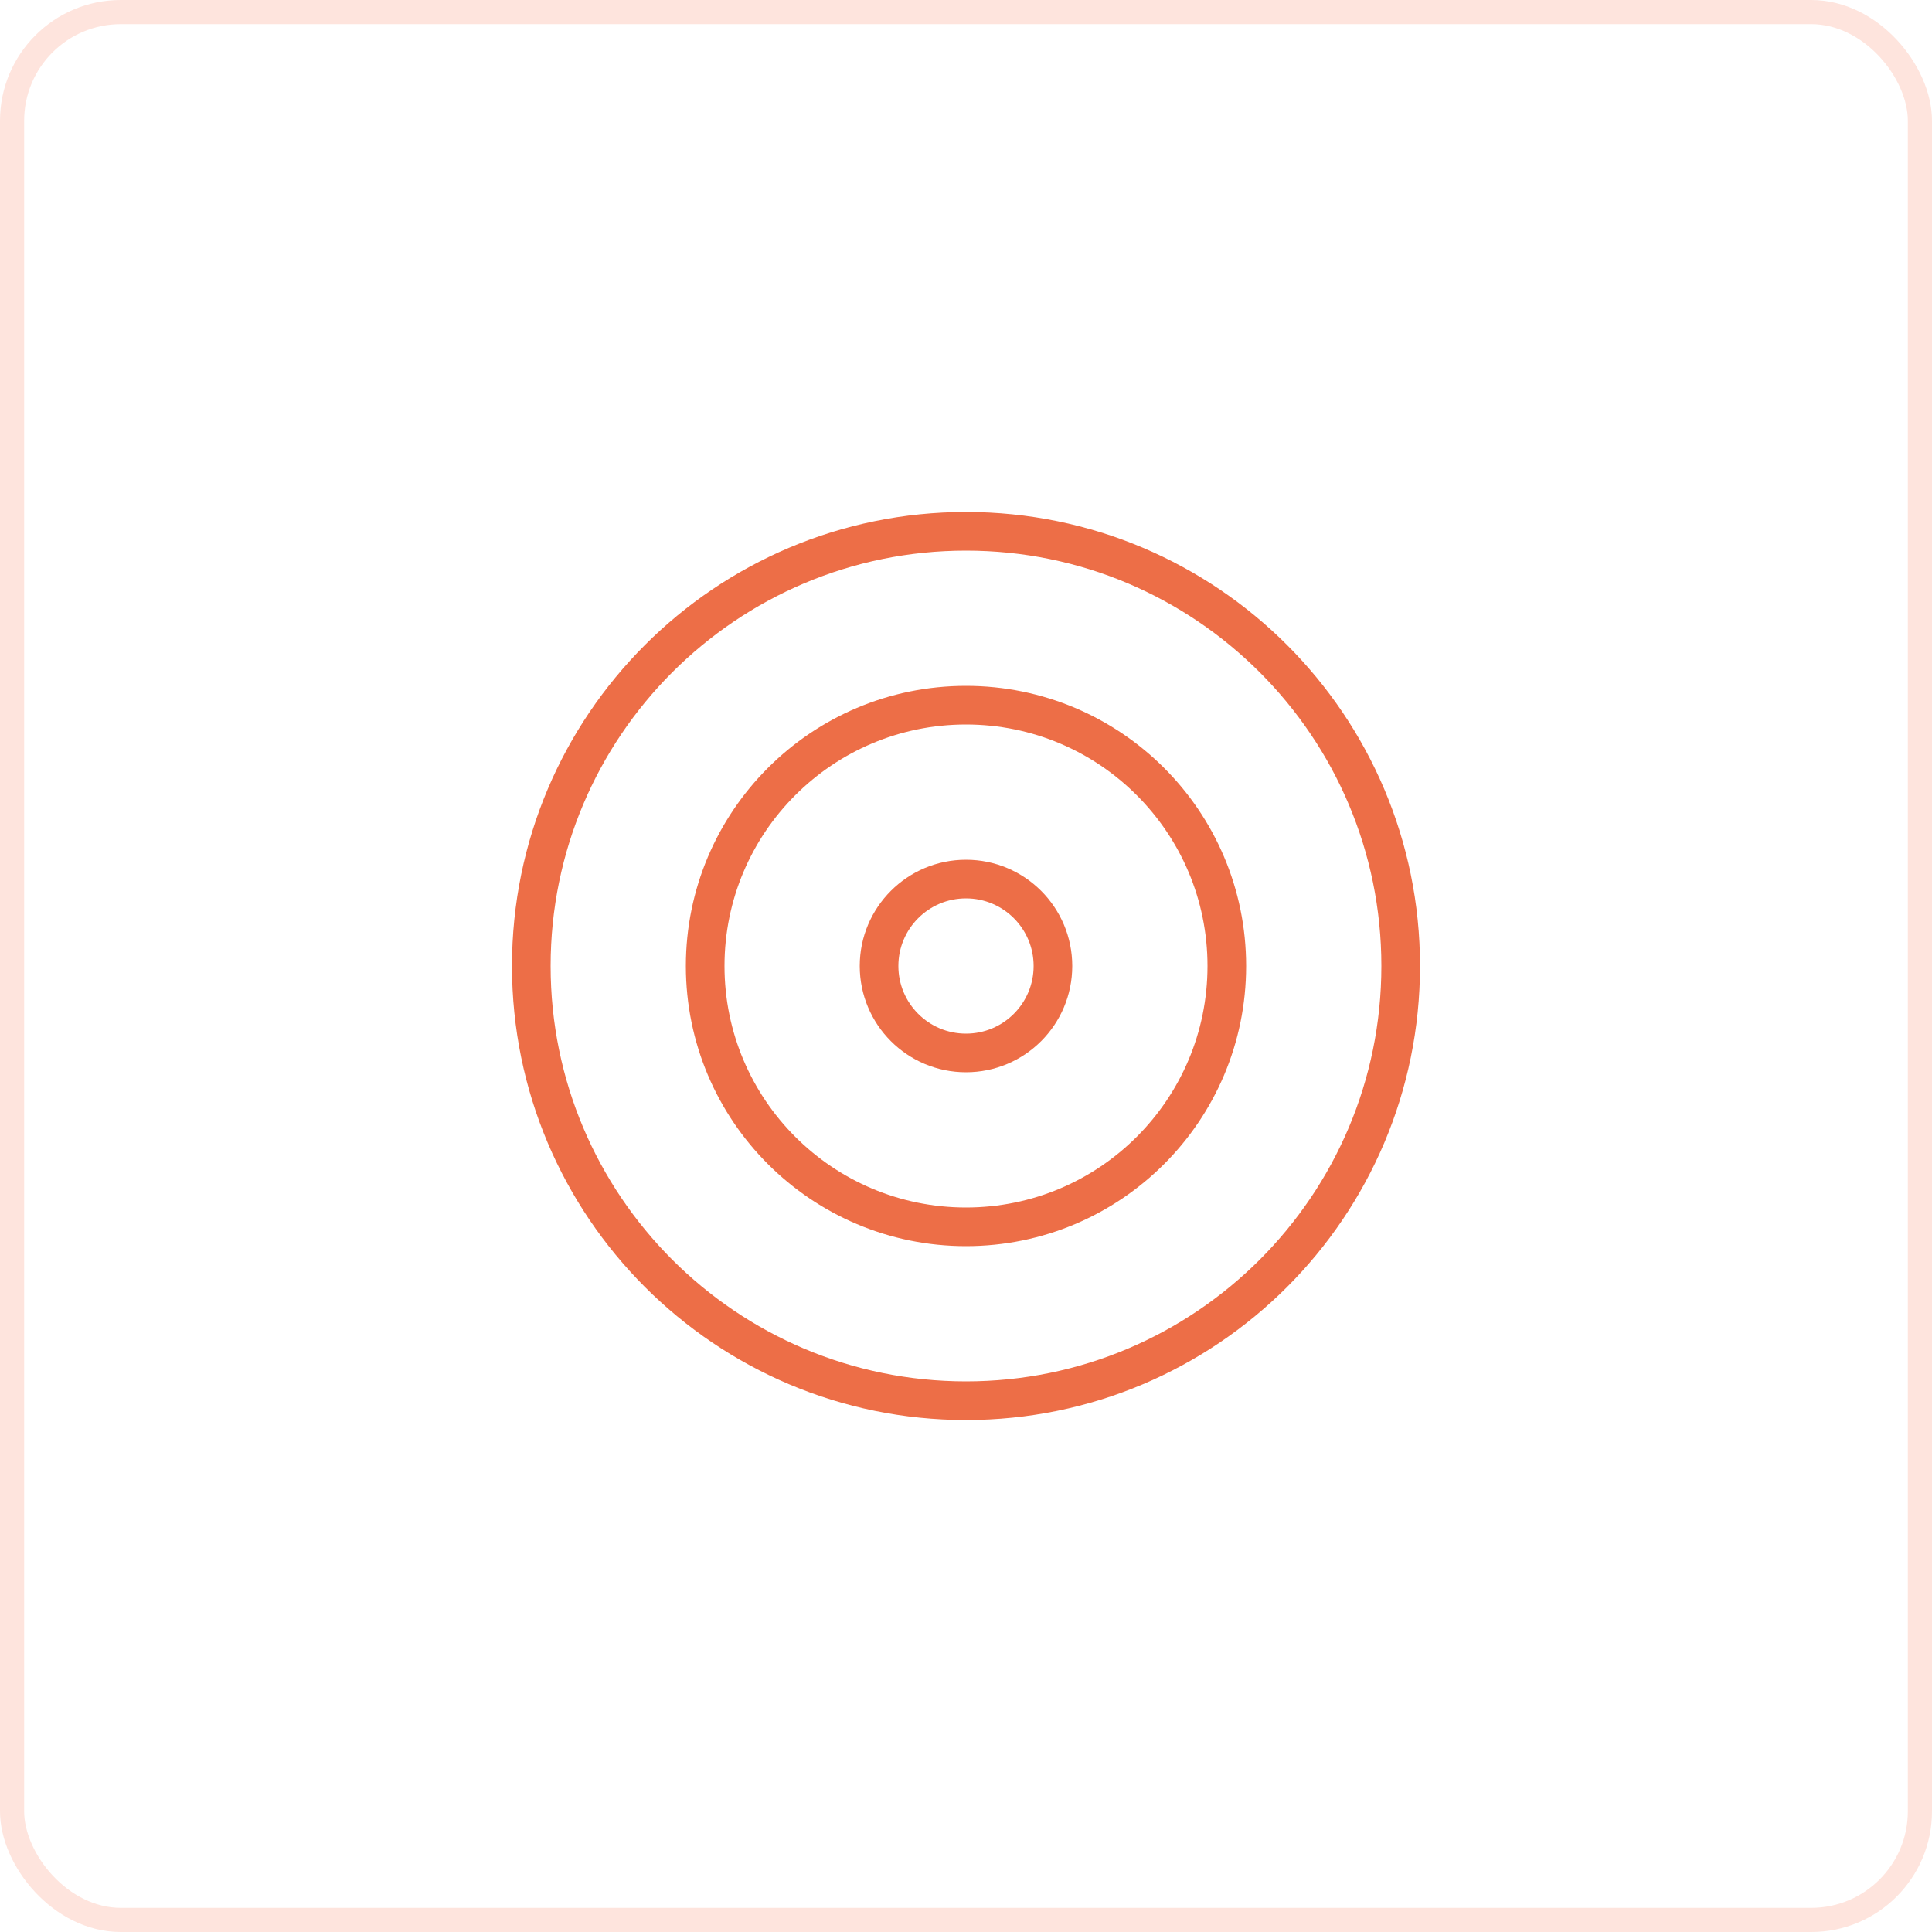
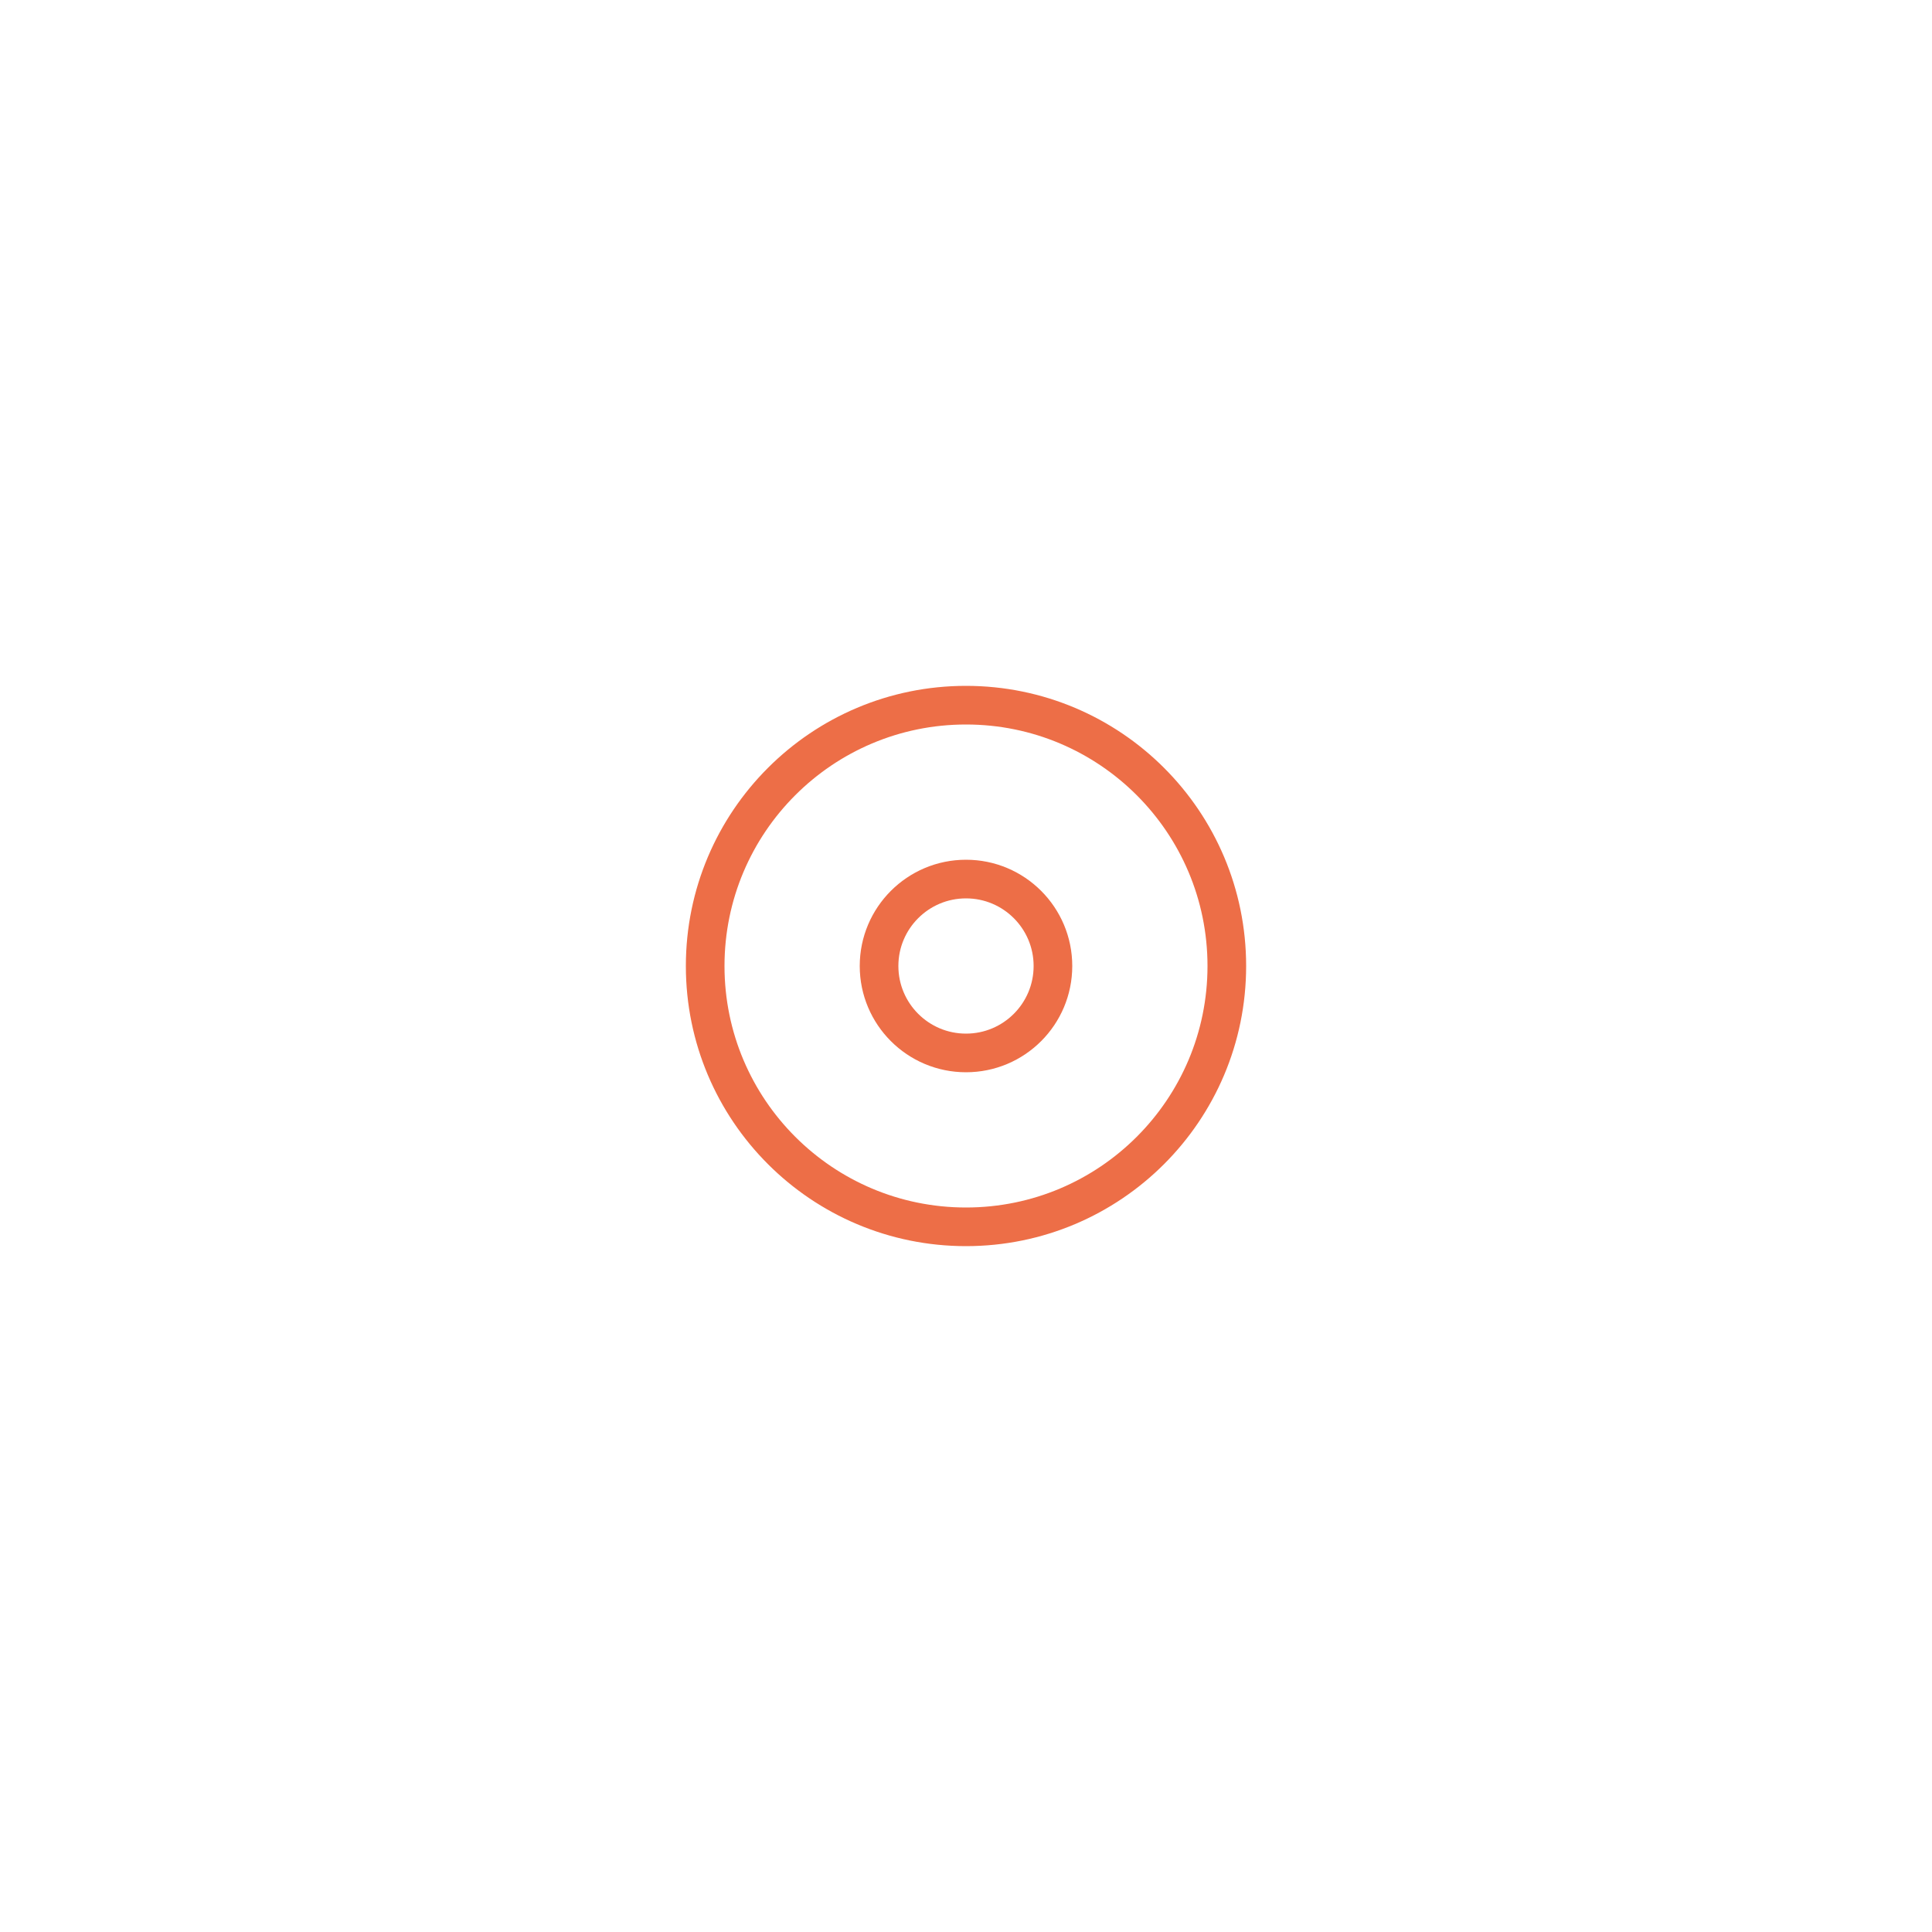
<svg xmlns="http://www.w3.org/2000/svg" width="80" height="80" viewBox="0 0 80 80" fill="none">
-   <rect x="0.5" y="0.5" width="79" height="79" rx="4.5" stroke="#FEE4DD" />
-   <path d="M40 58C49.941 58 58 49.941 58 40C58 30.059 49.941 22 40 22C30.059 22 22 30.059 22 40C22 49.941 30.059 58 40 58Z" stroke="#ED6E47" stroke-width="1.6" stroke-linecap="round" stroke-linejoin="round" />
  <path d="M40 50.8C45.965 50.8 50.8 45.965 50.8 40C50.8 34.035 45.965 29.2 40 29.2C34.035 29.2 29.2 34.035 29.2 40C29.2 45.965 34.035 50.8 40 50.8Z" stroke="#ED6E47" stroke-width="1.6" stroke-linecap="round" stroke-linejoin="round" />
  <path d="M40 43.6C41.989 43.6 43.6 41.988 43.6 40C43.6 38.012 41.989 36.4 40 36.4C38.012 36.4 36.4 38.012 36.4 40C36.4 41.988 38.012 43.6 40 43.6Z" stroke="#ED6E47" stroke-width="1.6" stroke-linecap="round" stroke-linejoin="round" />
</svg>